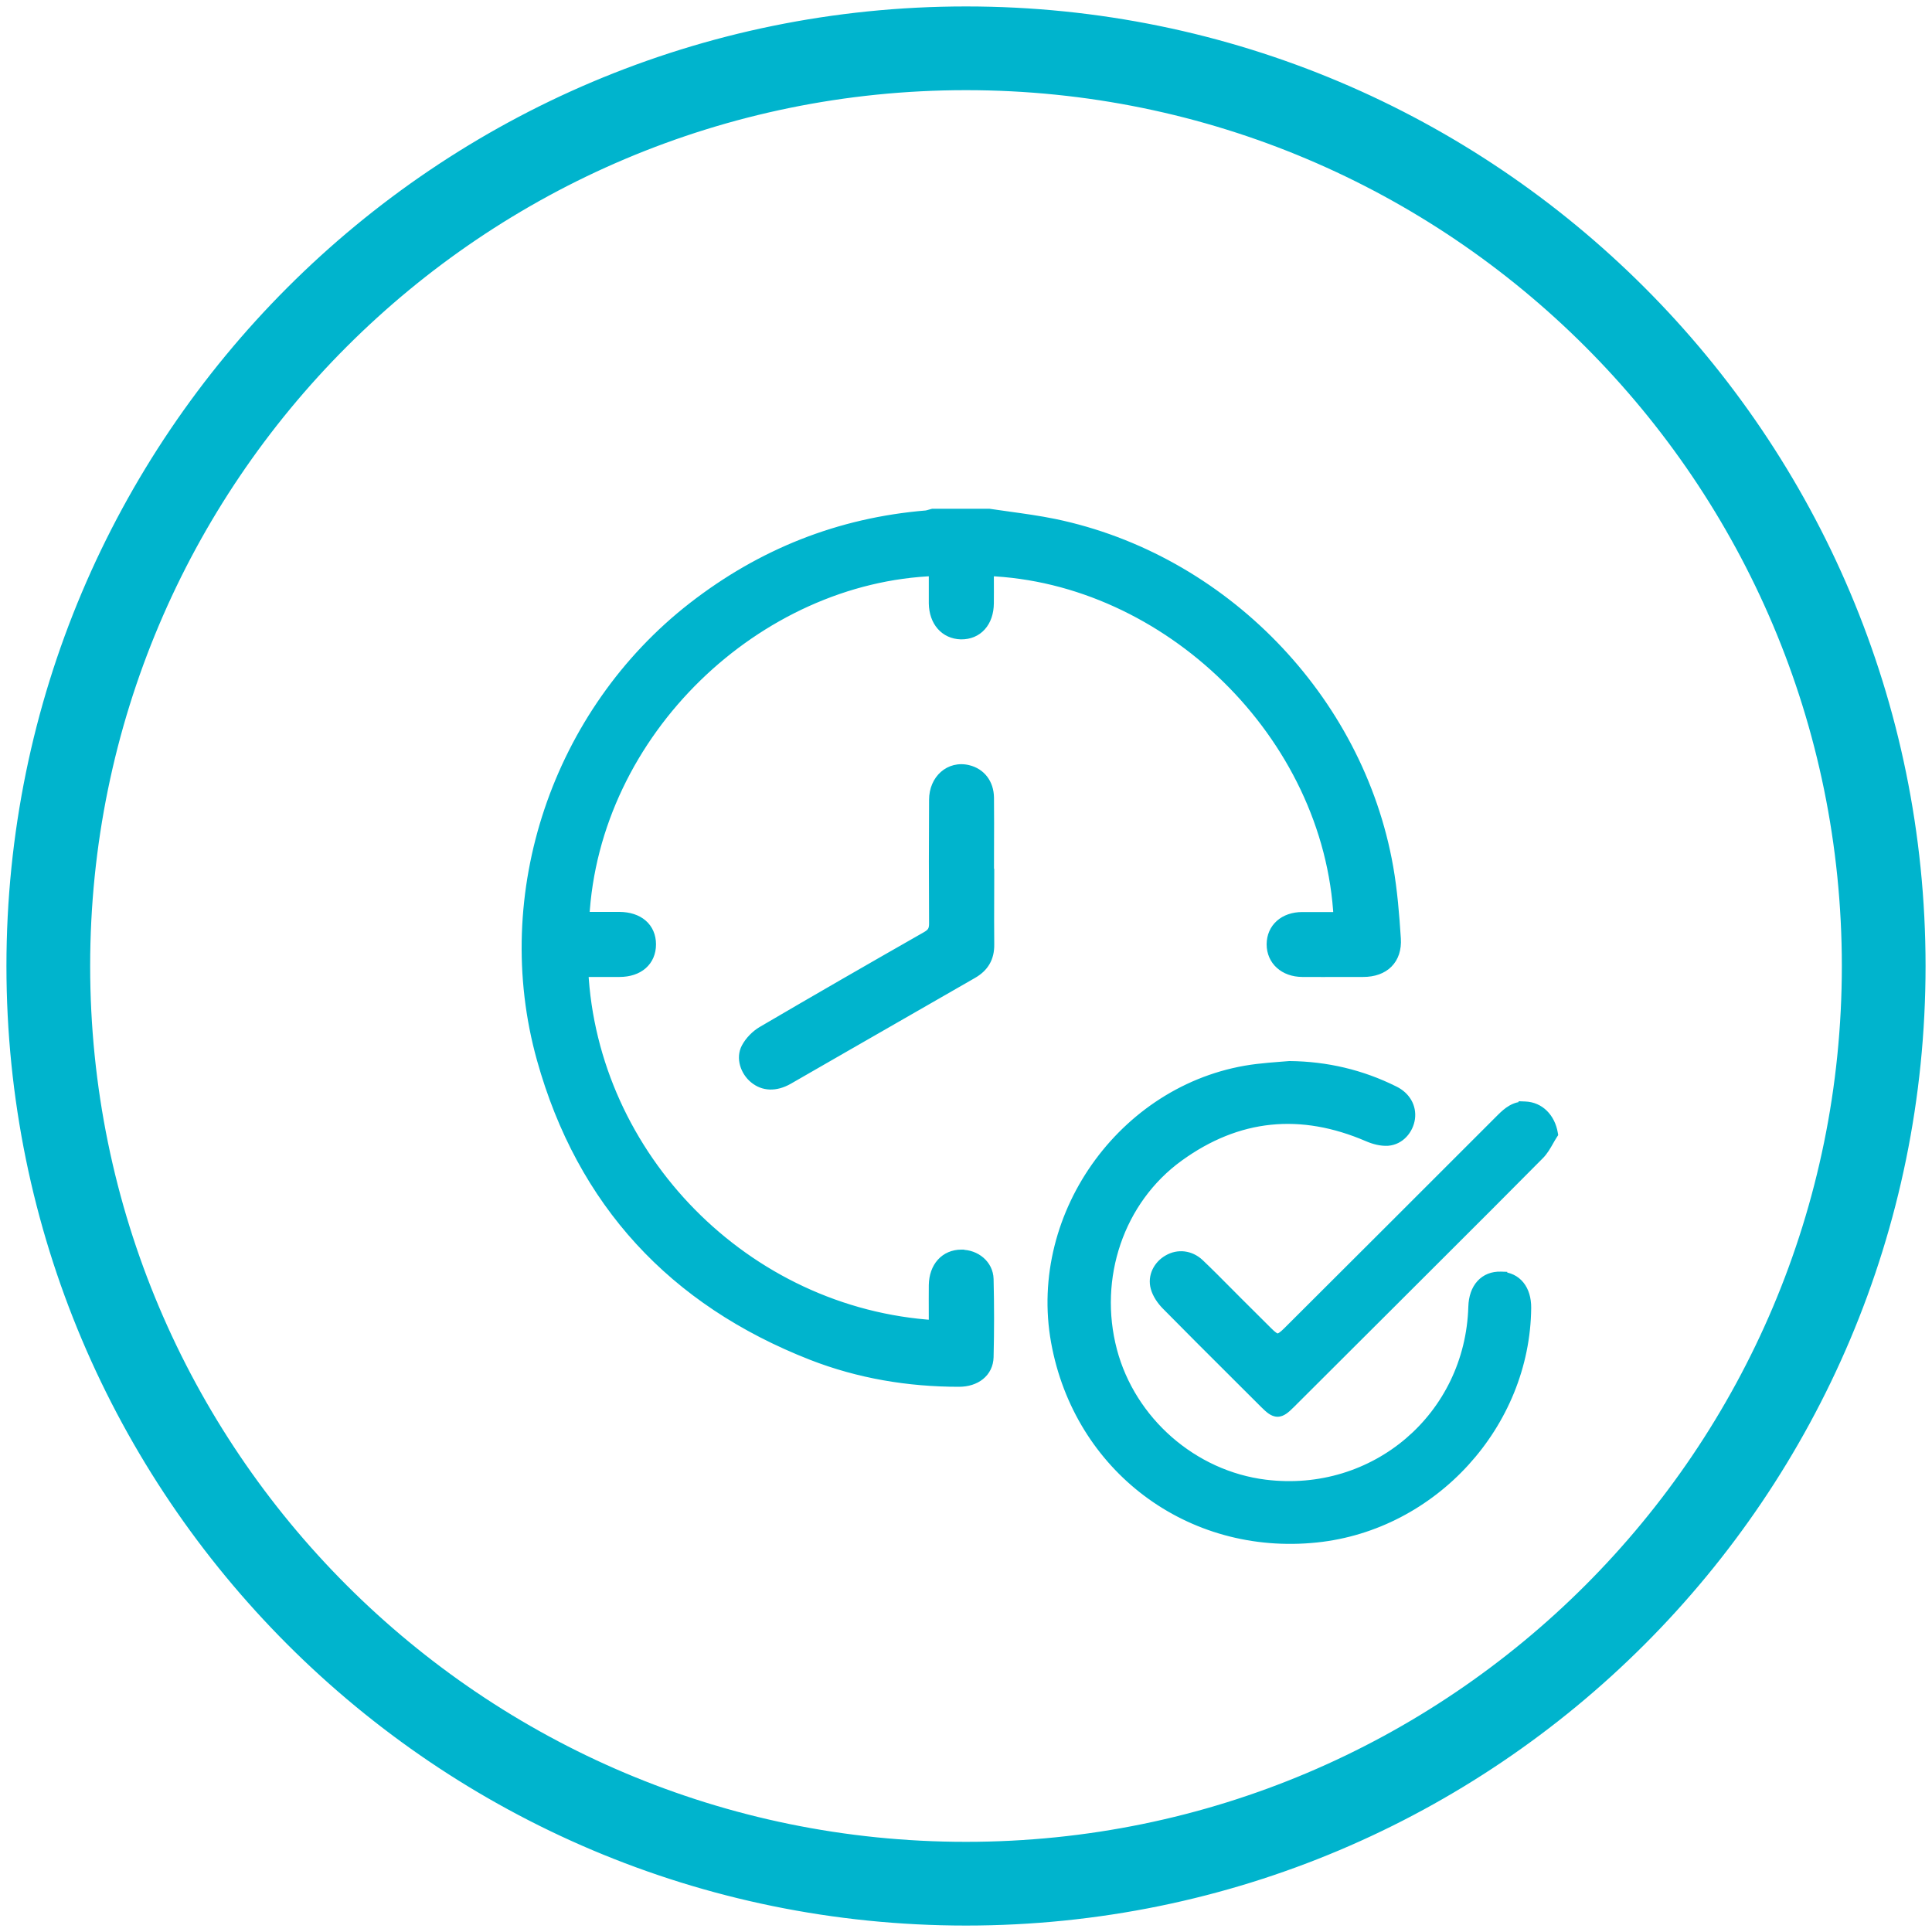
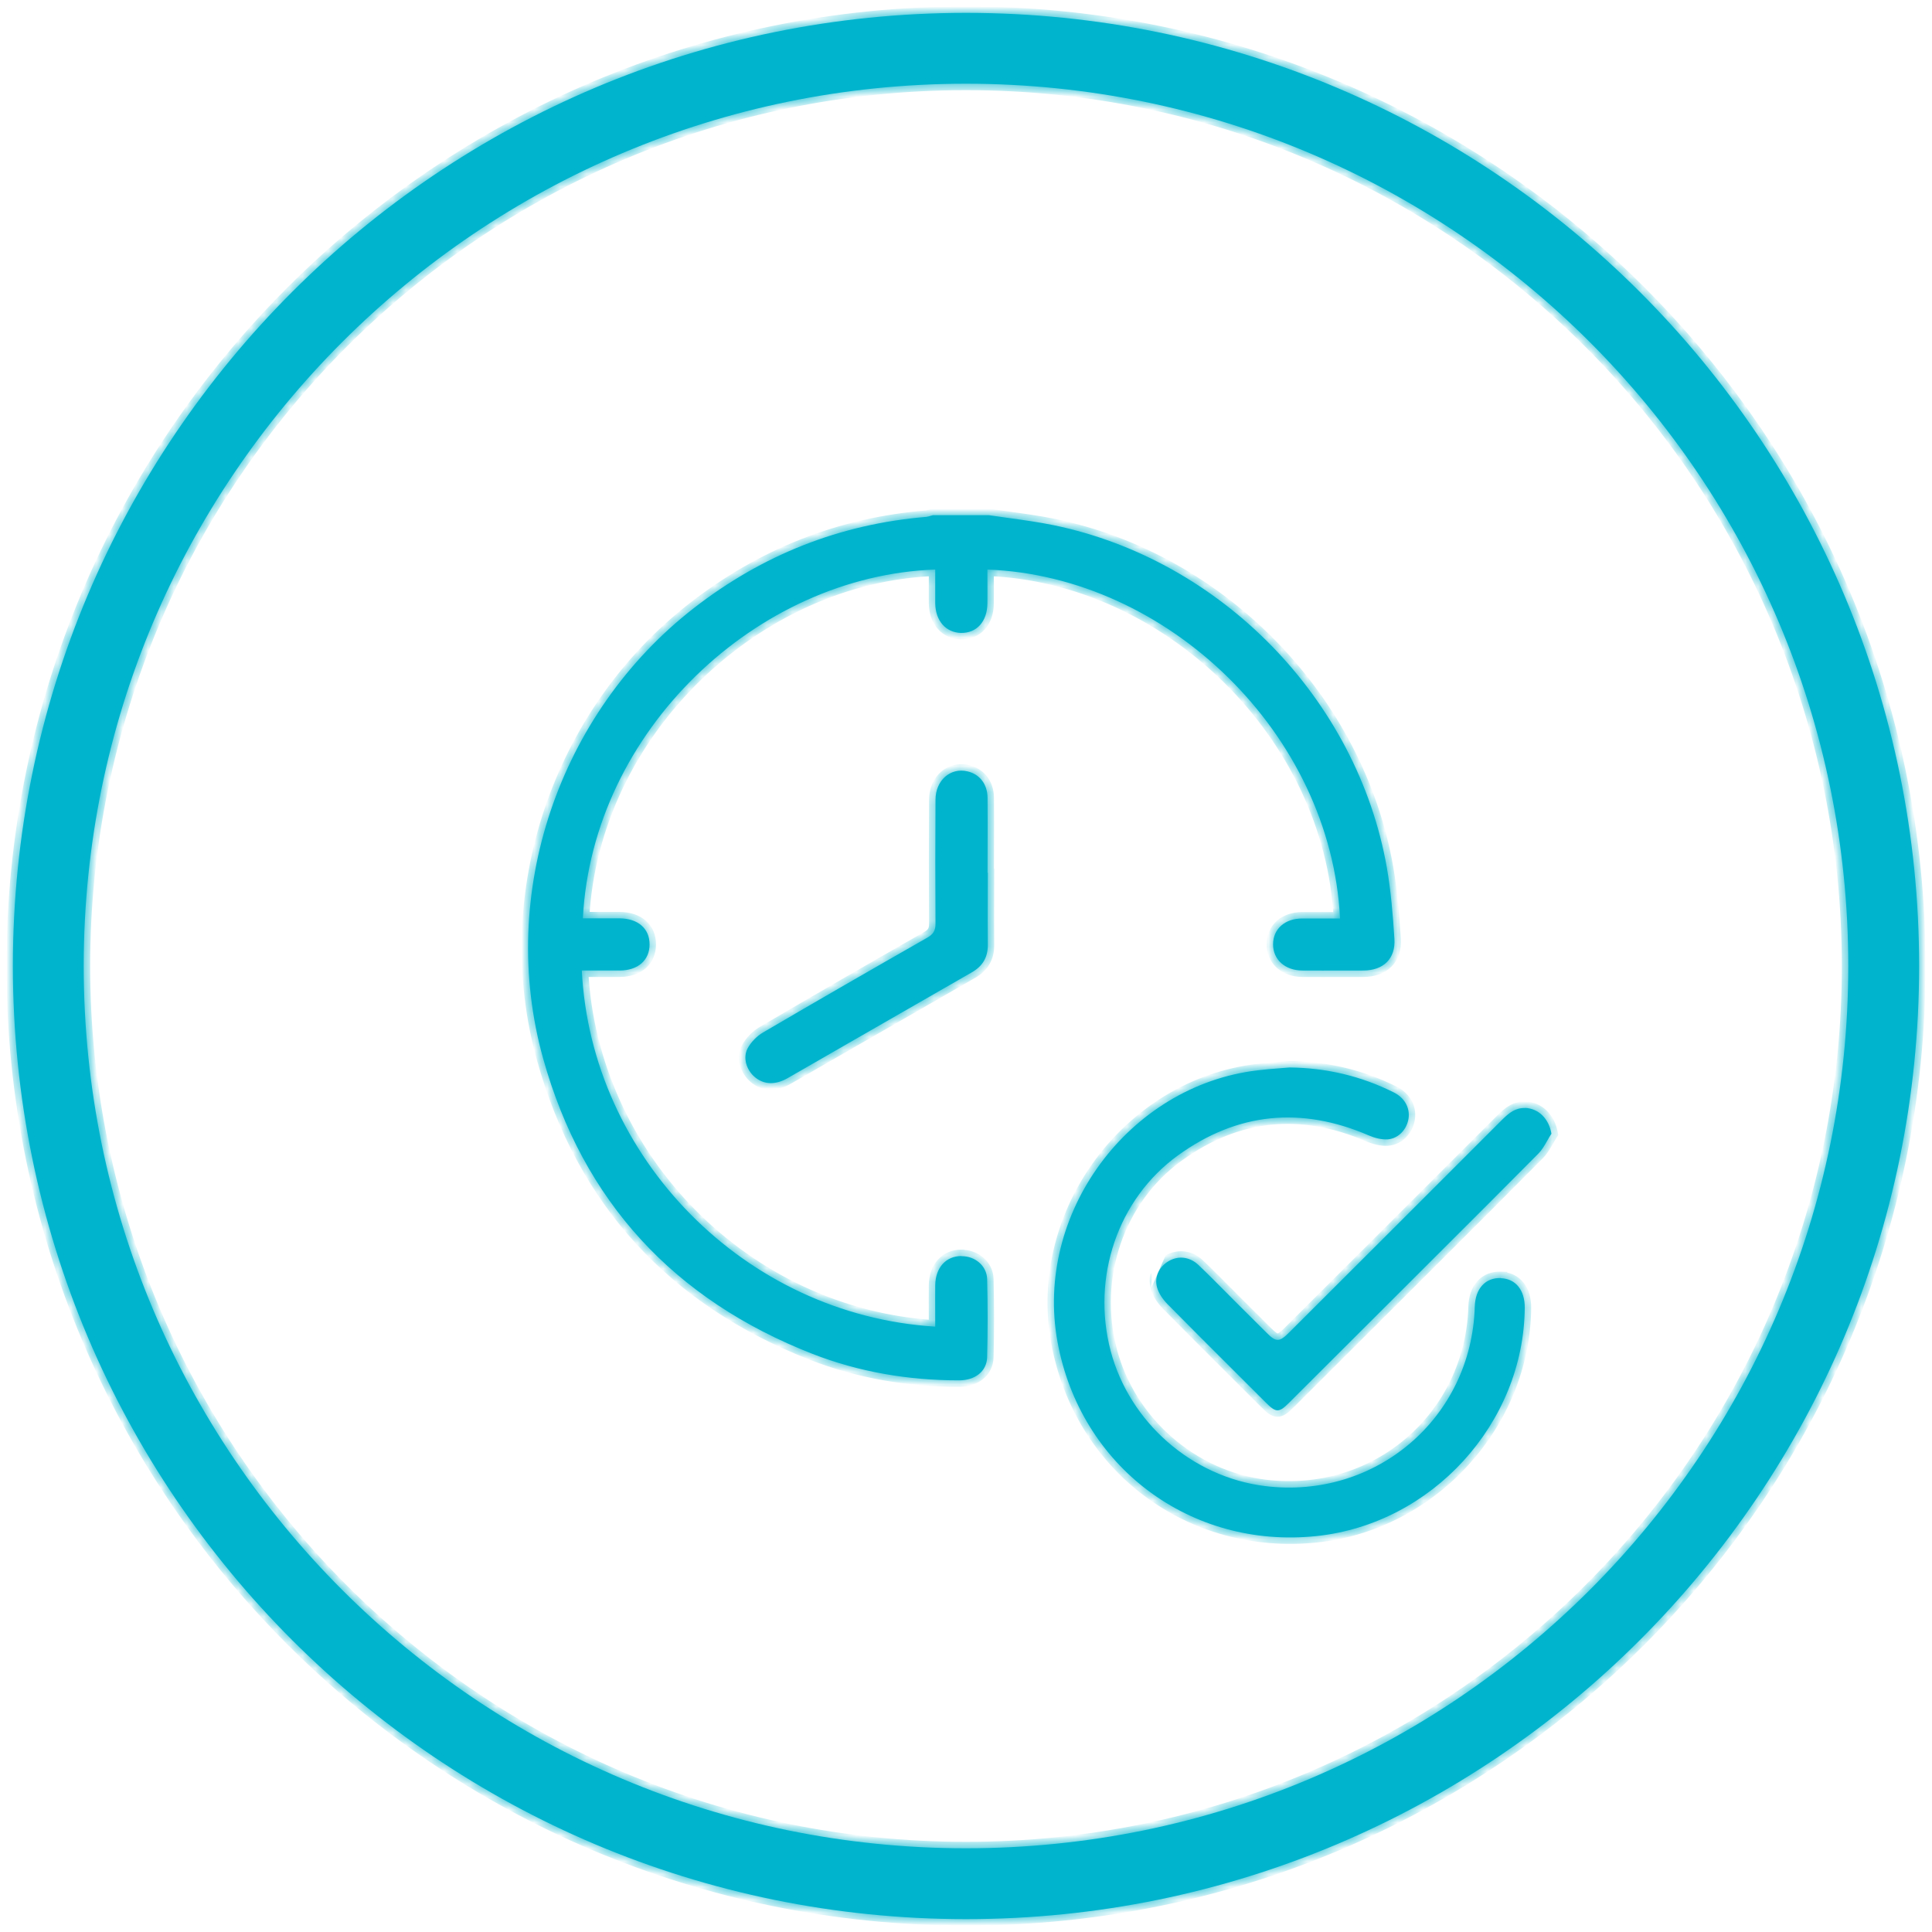
<svg xmlns="http://www.w3.org/2000/svg" width="150" height="150" viewBox="0 0 150 150" fill="none">
  <mask id="path-1-outside-1_1598_68" maskUnits="userSpaceOnUse" x="0" y="0" width="150" height="150" fill="black">
-     <rect fill="white" width="150" height="150" />
    <path fill-rule="evenodd" clip-rule="evenodd" d="M1 75C1 34.13 34.13 1 75 1C115.87 1 149 34.13 149 75C149 115.87 115.87 149 75 149C34.13 149 1 115.87 1 75ZM6.5 75C6.5 112.83 37.17 143.5 75 143.5C112.83 143.5 143.5 112.83 143.5 75C143.5 37.17 112.83 6.5 75 6.5C37.17 6.5 6.5 37.17 6.5 75ZM74.642 97.52C73.442 97.52 72.632 98.42 72.612 99.78C72.605 100.493 72.608 101.211 72.61 101.928V101.929C72.611 102.286 72.612 102.644 72.612 103C57.802 102.09 45.892 89.85 45.172 75.35H48.102C49.532 75.35 50.432 74.55 50.432 73.32C50.432 72.09 49.532 71.31 48.102 71.3H45.252C46.002 56.73 58.772 44.7 72.612 44.22V46.84C72.632 48.2 73.432 49.11 74.612 49.14C75.832 49.16 76.652 48.25 76.662 46.84C76.669 46.261 76.666 45.682 76.664 45.101V45.1V45.099V45.099V45.098C76.663 44.806 76.662 44.514 76.662 44.22C90.642 44.74 103.332 56.96 104.042 71.31H101.112C99.752 71.31 98.842 72.13 98.842 73.32C98.842 74.5 99.762 75.34 101.102 75.35C102.155 75.357 103.209 75.354 104.262 75.352C104.789 75.351 105.315 75.35 105.842 75.35C107.412 75.35 108.362 74.43 108.262 72.89C108.142 71.04 107.992 69.18 107.672 67.35C105.372 54.3 94.842 43.48 81.822 40.78C80.639 40.538 79.436 40.372 78.235 40.206L78.235 40.206C77.75 40.139 77.265 40.072 76.782 40H72.432C72.368 40.015 72.305 40.034 72.241 40.053C72.135 40.086 72.028 40.117 71.922 40.13C65.192 40.69 59.192 43.08 53.862 47.22C43.382 55.37 38.602 69.41 42.172 82.19C45.272 93.29 52.342 100.91 63.072 105.11C66.712 106.53 70.542 107.17 74.452 107.17C75.702 107.17 76.612 106.48 76.642 105.36C76.692 103.35 76.692 101.33 76.642 99.31C76.612 98.27 75.692 97.52 74.652 97.53L74.642 97.52ZM116.521 99.229C115.321 99.189 114.541 100.049 114.501 101.459C114.251 110.079 106.821 116.439 98.221 115.379C92.551 114.679 87.701 110.439 86.231 104.889C84.731 99.189 86.771 93.099 91.451 89.709C96.061 86.369 101.021 85.889 106.261 88.149C106.721 88.349 107.261 88.489 107.741 88.459C108.601 88.389 109.241 87.659 109.361 86.819C109.471 85.999 109.051 85.229 108.201 84.809C105.661 83.539 102.961 82.909 100.121 82.879C99.884 82.899 99.646 82.918 99.407 82.936L99.406 82.936L99.405 82.936L99.404 82.937C98.82 82.982 98.233 83.028 97.651 83.099C87.621 84.279 80.301 94.209 82.101 104.159C83.861 113.859 92.411 120.289 102.211 119.259C111.181 118.319 118.301 110.509 118.381 101.539C118.391 100.169 117.681 99.279 116.521 99.239V99.229ZM116.663 86.9C117.153 86.419 117.653 85.999 118.403 86.029V86.019C119.453 86.059 120.253 86.85 120.453 88.019C120.341 88.191 120.239 88.37 120.137 88.549C119.929 88.916 119.721 89.281 119.433 89.57C116.836 92.194 114.225 94.799 111.613 97.405L111.608 97.409C110.49 98.525 109.371 99.641 108.253 100.76C106.898 102.109 105.545 103.459 104.193 104.809L104.168 104.834L104.162 104.84L104.149 104.853C102.791 106.208 101.433 107.564 100.073 108.92C99.303 109.69 99.073 109.69 98.293 108.91C97.525 108.142 96.756 107.376 95.987 106.61L95.986 106.608L95.986 106.608C94.192 104.821 92.4 103.035 90.623 101.23C90.283 100.88 89.963 100.42 89.833 99.95C89.603 99.129 90.023 98.32 90.743 97.909C91.473 97.48 92.363 97.57 93.033 98.2C93.767 98.897 94.48 99.617 95.195 100.338L95.196 100.338C95.464 100.609 95.733 100.88 96.003 101.15C96.388 101.535 96.773 101.917 97.158 102.3C97.543 102.682 97.928 103.065 98.313 103.45C99.073 104.22 99.323 104.22 100.093 103.45C105.616 97.946 111.13 92.432 116.644 86.918L116.65 86.912L116.663 86.9ZM76.673 67.751C76.673 67.104 76.675 66.458 76.677 65.813C76.682 64.523 76.686 63.234 76.673 61.941C76.663 60.871 76.053 60.111 75.123 59.891C73.793 59.571 72.633 60.581 72.633 62.101C72.613 65.301 72.613 68.511 72.633 71.711C72.633 72.251 72.463 72.531 71.993 72.801C67.733 75.231 63.473 77.681 59.243 80.161C58.763 80.441 58.303 80.911 58.043 81.401C57.653 82.141 57.973 83.101 58.613 83.631C59.303 84.211 60.193 84.251 61.143 83.711C62.733 82.798 64.322 81.884 65.912 80.969L65.93 80.959C69.104 79.134 72.278 77.308 75.453 75.491C76.303 75.001 76.703 74.321 76.693 73.341C76.68 72.101 76.684 70.861 76.688 69.621C76.691 69.001 76.693 68.381 76.693 67.761L76.673 67.751Z" />
  </mask>
  <path fill-rule="evenodd" clip-rule="evenodd" d="M1 75C1 34.13 34.13 1 75 1C115.87 1 149 34.13 149 75C149 115.87 115.87 149 75 149C34.13 149 1 115.87 1 75ZM6.5 75C6.5 112.83 37.17 143.5 75 143.5C112.83 143.5 143.5 112.83 143.5 75C143.5 37.17 112.83 6.5 75 6.5C37.17 6.5 6.5 37.17 6.5 75ZM74.642 97.52C73.442 97.52 72.632 98.42 72.612 99.78C72.605 100.493 72.608 101.211 72.61 101.928V101.929C72.611 102.286 72.612 102.644 72.612 103C57.802 102.09 45.892 89.85 45.172 75.35H48.102C49.532 75.35 50.432 74.55 50.432 73.32C50.432 72.09 49.532 71.31 48.102 71.3H45.252C46.002 56.73 58.772 44.7 72.612 44.22V46.84C72.632 48.2 73.432 49.11 74.612 49.14C75.832 49.16 76.652 48.25 76.662 46.84C76.669 46.261 76.666 45.682 76.664 45.101V45.1V45.099V45.099V45.098C76.663 44.806 76.662 44.514 76.662 44.22C90.642 44.74 103.332 56.96 104.042 71.31H101.112C99.752 71.31 98.842 72.13 98.842 73.32C98.842 74.5 99.762 75.34 101.102 75.35C102.155 75.357 103.209 75.354 104.262 75.352C104.789 75.351 105.315 75.35 105.842 75.35C107.412 75.35 108.362 74.43 108.262 72.89C108.142 71.04 107.992 69.18 107.672 67.35C105.372 54.3 94.842 43.48 81.822 40.78C80.639 40.538 79.436 40.372 78.235 40.206L78.235 40.206C77.75 40.139 77.265 40.072 76.782 40H72.432C72.368 40.015 72.305 40.034 72.241 40.053C72.135 40.086 72.028 40.117 71.922 40.13C65.192 40.69 59.192 43.08 53.862 47.22C43.382 55.37 38.602 69.41 42.172 82.19C45.272 93.29 52.342 100.91 63.072 105.11C66.712 106.53 70.542 107.17 74.452 107.17C75.702 107.17 76.612 106.48 76.642 105.36C76.692 103.35 76.692 101.33 76.642 99.31C76.612 98.27 75.692 97.52 74.652 97.53L74.642 97.52ZM116.521 99.229C115.321 99.189 114.541 100.049 114.501 101.459C114.251 110.079 106.821 116.439 98.221 115.379C92.551 114.679 87.701 110.439 86.231 104.889C84.731 99.189 86.771 93.099 91.451 89.709C96.061 86.369 101.021 85.889 106.261 88.149C106.721 88.349 107.261 88.489 107.741 88.459C108.601 88.389 109.241 87.659 109.361 86.819C109.471 85.999 109.051 85.229 108.201 84.809C105.661 83.539 102.961 82.909 100.121 82.879C99.884 82.899 99.646 82.918 99.407 82.936L99.406 82.936L99.405 82.936L99.404 82.937C98.82 82.982 98.233 83.028 97.651 83.099C87.621 84.279 80.301 94.209 82.101 104.159C83.861 113.859 92.411 120.289 102.211 119.259C111.181 118.319 118.301 110.509 118.381 101.539C118.391 100.169 117.681 99.279 116.521 99.239V99.229ZM116.663 86.9C117.153 86.419 117.653 85.999 118.403 86.029V86.019C119.453 86.059 120.253 86.85 120.453 88.019C120.341 88.191 120.239 88.37 120.137 88.549C119.929 88.916 119.721 89.281 119.433 89.57C116.836 92.194 114.225 94.799 111.613 97.405L111.608 97.409C110.49 98.525 109.371 99.641 108.253 100.76C106.898 102.109 105.545 103.459 104.193 104.809L104.168 104.834L104.162 104.84L104.149 104.853C102.791 106.208 101.433 107.564 100.073 108.92C99.303 109.69 99.073 109.69 98.293 108.91C97.525 108.142 96.756 107.376 95.987 106.61L95.986 106.608L95.986 106.608C94.192 104.821 92.4 103.035 90.623 101.23C90.283 100.88 89.963 100.42 89.833 99.95C89.603 99.129 90.023 98.32 90.743 97.909C91.473 97.48 92.363 97.57 93.033 98.2C93.767 98.897 94.48 99.617 95.195 100.338L95.196 100.338C95.464 100.609 95.733 100.88 96.003 101.15C96.388 101.535 96.773 101.917 97.158 102.3C97.543 102.682 97.928 103.065 98.313 103.45C99.073 104.22 99.323 104.22 100.093 103.45C105.616 97.946 111.13 92.432 116.644 86.918L116.65 86.912L116.663 86.9ZM76.673 67.751C76.673 67.104 76.675 66.458 76.677 65.813C76.682 64.523 76.686 63.234 76.673 61.941C76.663 60.871 76.053 60.111 75.123 59.891C73.793 59.571 72.633 60.581 72.633 62.101C72.613 65.301 72.613 68.511 72.633 71.711C72.633 72.251 72.463 72.531 71.993 72.801C67.733 75.231 63.473 77.681 59.243 80.161C58.763 80.441 58.303 80.911 58.043 81.401C57.653 82.141 57.973 83.101 58.613 83.631C59.303 84.211 60.193 84.251 61.143 83.711C62.733 82.798 64.322 81.884 65.912 80.969L65.93 80.959C69.104 79.134 72.278 77.308 75.453 75.491C76.303 75.001 76.703 74.321 76.693 73.341C76.68 72.101 76.684 70.861 76.688 69.621C76.691 69.001 76.693 68.381 76.693 67.761L76.673 67.751Z" fill="#00B4CD" />
-   <path d="M72.612 99.78L72.112 99.773L72.112 99.775L72.612 99.78ZM74.642 97.52L74.995 97.166L74.849 97.02H74.642V97.52ZM72.61 101.928L73.11 101.928L73.11 101.926L72.61 101.928ZM72.61 101.929L72.11 101.929L72.11 101.93L72.61 101.929ZM72.612 103L72.581 103.499L73.112 103.532V103H72.612ZM45.172 75.35V74.85H44.647L44.673 75.375L45.172 75.35ZM48.102 71.3L48.105 70.8H48.102V71.3ZM45.252 71.3L44.753 71.274L44.726 71.8H45.252V71.3ZM72.612 44.22H73.112V43.702L72.595 43.72L72.612 44.22ZM72.612 46.84L72.112 46.84L72.112 46.847L72.612 46.84ZM74.612 49.14L74.599 49.64L74.604 49.64L74.612 49.14ZM76.662 46.84L76.162 46.834L76.162 46.837L76.662 46.84ZM76.664 45.101L76.164 45.101L76.164 45.103L76.664 45.101ZM76.664 45.098L77.164 45.098L77.164 45.096L76.664 45.098ZM76.662 44.22L76.681 43.72L76.162 43.701V44.22H76.662ZM104.042 71.31V71.81H104.567L104.541 71.285L104.042 71.31ZM101.102 75.35L101.098 75.85L101.099 75.85L101.102 75.35ZM104.262 75.352L104.261 74.852L104.261 74.852L104.262 75.352ZM108.262 72.89L107.763 72.922L107.763 72.922L108.262 72.89ZM107.672 67.35L108.165 67.264L108.164 67.263L107.672 67.35ZM81.822 40.78L81.924 40.29L81.922 40.29L81.822 40.78ZM78.235 40.206L78.303 39.71L78.297 39.71L78.235 40.206ZM78.235 40.206L78.166 40.701L78.173 40.702L78.235 40.206ZM76.782 40L76.856 39.505L76.819 39.5H76.782V40ZM72.432 40V39.5H72.374L72.317 39.513L72.432 40ZM72.241 40.053L72.097 39.575L72.097 39.575L72.241 40.053ZM71.922 40.13L71.963 40.628L71.972 40.628L71.981 40.627L71.922 40.13ZM53.862 47.22L53.555 46.825L53.555 46.825L53.862 47.22ZM42.172 82.19L42.654 82.055L42.654 82.055L42.172 82.19ZM63.072 105.11L62.89 105.576L62.89 105.576L63.072 105.11ZM76.642 105.36L77.142 105.373L77.142 105.372L76.642 105.36ZM76.642 99.31L77.142 99.298L77.142 99.296L76.642 99.31ZM74.652 97.53L74.299 97.884L74.447 98.032L74.657 98.03L74.652 97.53ZM114.501 101.459L115.001 101.473L115.001 101.473L114.501 101.459ZM116.521 99.229H117.021V98.745L116.538 98.729L116.521 99.229ZM98.221 115.379L98.16 115.875L98.16 115.875L98.221 115.379ZM86.231 104.889L85.748 105.016L85.748 105.017L86.231 104.889ZM91.451 89.709L91.744 90.114L91.744 90.114L91.451 89.709ZM106.261 88.149L106.46 87.69L106.459 87.69L106.261 88.149ZM107.741 88.459L107.772 88.958L107.782 88.957L107.741 88.459ZM109.361 86.819L109.856 86.89L109.857 86.885L109.361 86.819ZM108.201 84.809L107.977 85.256L107.98 85.257L108.201 84.809ZM100.121 82.879L100.126 82.379L100.102 82.379L100.079 82.381L100.121 82.879ZM99.407 82.936L99.443 83.435L99.446 83.435L99.407 82.936ZM99.406 82.936L99.37 82.438L99.367 82.438L99.406 82.936ZM99.405 82.936L99.44 83.435L99.444 83.435L99.405 82.936ZM99.404 82.937L99.369 82.438L99.365 82.438L99.404 82.937ZM97.651 83.099L97.71 83.596L97.712 83.595L97.651 83.099ZM82.101 104.159L81.609 104.248L81.609 104.248L82.101 104.159ZM102.211 119.259L102.159 118.762L102.159 118.762L102.211 119.259ZM118.381 101.539L118.881 101.543L118.881 101.543L118.381 101.539ZM116.521 99.239H116.021V99.722L116.504 99.739L116.521 99.239ZM118.403 86.029L118.383 86.529L118.903 86.55V86.029H118.403ZM116.663 86.9L116.313 86.542L116.309 86.546L116.663 86.9ZM118.403 86.019L118.422 85.52L117.903 85.5V86.019H118.403ZM120.453 88.019L120.871 88.293L120.979 88.129L120.946 87.935L120.453 88.019ZM120.137 88.549L120.572 88.796L120.572 88.796L120.137 88.549ZM119.433 89.57L119.079 89.216L119.077 89.218L119.433 89.57ZM111.613 97.405L111.259 97.051L111.259 97.051L111.613 97.405ZM111.608 97.409L111.962 97.763L111.962 97.763L111.608 97.409ZM108.253 100.76L108.606 101.114L108.606 101.113L108.253 100.76ZM104.193 104.809L104.546 105.163L104.546 105.163L104.193 104.809ZM104.168 104.834L103.815 104.48L103.814 104.481L104.168 104.834ZM104.162 104.84L104.515 105.194L104.516 105.194L104.162 104.84ZM104.149 104.853L103.796 104.499L103.796 104.499L104.149 104.853ZM100.073 108.92L99.72 108.565L99.719 108.566L100.073 108.92ZM95.987 106.61L95.634 106.963L95.634 106.964L95.987 106.61ZM95.986 106.608L96.339 106.254L96.339 106.254L95.986 106.608ZM90.623 101.23L90.264 101.578L90.266 101.58L90.623 101.23ZM89.833 99.95L90.315 99.816L90.314 99.814L89.833 99.95ZM90.743 97.909L90.99 98.344L90.996 98.34L90.743 97.909ZM93.033 98.2L93.377 97.837L93.375 97.835L93.033 98.2ZM95.195 100.338L94.84 100.69L94.844 100.694L95.195 100.338ZM95.196 100.338L95.551 99.986L95.547 99.982L95.196 100.338ZM98.313 103.45L98.668 103.098L98.666 103.096L98.313 103.45ZM100.093 103.45L99.74 103.095L99.739 103.096L100.093 103.45ZM76.677 65.813L76.177 65.811L76.177 65.811L76.677 65.813ZM76.673 67.751H76.173V68.06L76.449 68.198L76.673 67.751ZM76.673 61.941L76.173 61.946L76.173 61.946L76.673 61.941ZM75.123 59.891L75.006 60.377L75.008 60.378L75.123 59.891ZM72.633 62.101L73.133 62.104V62.101H72.633ZM72.633 71.711H73.133L73.133 71.708L72.633 71.711ZM71.993 72.801L72.241 73.236L72.242 73.235L71.993 72.801ZM59.243 80.161L59.495 80.593L59.496 80.593L59.243 80.161ZM58.043 81.401L57.601 81.167L57.6 81.168L58.043 81.401ZM58.613 83.631L58.935 83.249L58.932 83.246L58.613 83.631ZM61.143 83.711L61.39 84.146L61.392 84.145L61.143 83.711ZM65.912 80.969L65.663 80.536L65.663 80.536L65.912 80.969ZM65.93 80.959L66.179 81.393L66.179 81.393L65.93 80.959ZM75.453 75.491L75.701 75.925L75.703 75.924L75.453 75.491ZM76.693 73.341L77.193 73.336L77.193 73.336L76.693 73.341ZM76.688 69.621L77.188 69.623L77.188 69.623L76.688 69.621ZM76.693 67.761H77.193V67.452L76.916 67.314L76.693 67.761ZM75 0.5C33.854 0.5 0.5 33.854 0.5 75H1.5C1.5 34.406 34.406 1.5 75 1.5V0.5ZM149.5 75C149.5 33.854 116.146 0.5 75 0.5V1.5C115.594 1.5 148.5 34.406 148.5 75H149.5ZM75 149.5C116.146 149.5 149.5 116.146 149.5 75H148.5C148.5 115.594 115.594 148.5 75 148.5V149.5ZM0.5 75C0.5 116.146 33.854 149.5 75 149.5V148.5C34.406 148.5 1.5 115.594 1.5 75H0.5ZM75 143C37.446 143 7 112.554 7 75H6C6 113.106 36.894 144 75 144V143ZM143 75C143 112.554 112.554 143 75 143V144C113.106 144 144 113.106 144 75H143ZM75 7C112.554 7 143 37.446 143 75H144C144 36.894 113.106 6 75 6V7ZM7 75C7 37.446 37.446 7 75 7V6C36.894 6 6 36.894 6 75H7ZM73.112 99.787C73.121 99.203 73.297 98.762 73.556 98.474C73.811 98.191 74.175 98.02 74.642 98.02V97.02C73.909 97.02 73.268 97.299 72.813 97.806C72.362 98.308 72.124 98.997 72.112 99.773L73.112 99.787ZM73.11 101.926C73.108 101.209 73.105 100.494 73.112 99.785L72.112 99.775C72.105 100.492 72.108 101.213 72.11 101.929L73.11 101.926ZM73.11 101.929V101.928H72.11V101.929H73.11ZM73.112 103C73.112 102.643 73.111 102.285 73.11 101.927L72.11 101.93C72.111 102.288 72.112 102.645 72.112 103H73.112ZM44.673 75.375C45.405 90.128 57.516 102.573 72.581 103.499L72.643 102.501C58.088 101.607 46.379 89.572 45.671 75.325L44.673 75.375ZM48.102 74.85H45.172V75.85H48.102V74.85ZM49.932 73.32C49.932 73.805 49.759 74.171 49.474 74.42C49.182 74.676 48.727 74.85 48.102 74.85V75.85C48.907 75.85 49.617 75.624 50.133 75.172C50.655 74.715 50.932 74.065 50.932 73.32H49.932ZM48.099 71.8C48.727 71.804 49.184 71.977 49.476 72.23C49.76 72.476 49.932 72.835 49.932 73.32H50.932C50.932 72.575 50.655 71.929 50.131 71.475C49.615 71.028 48.907 70.806 48.105 70.8L48.099 71.8ZM45.252 71.8H48.102V70.8H45.252V71.8ZM72.595 43.72C58.499 44.209 45.516 56.441 44.753 71.274L45.751 71.326C46.488 57.019 59.045 45.191 72.629 44.72L72.595 43.72ZM73.112 46.84V44.22H72.112V46.84H73.112ZM74.625 48.64C74.168 48.629 73.808 48.451 73.554 48.16C73.296 47.864 73.121 47.418 73.112 46.833L72.112 46.847C72.124 47.622 72.358 48.311 72.8 48.817C73.247 49.329 73.876 49.621 74.599 49.64L74.625 48.64ZM76.162 46.837C76.158 47.448 75.979 47.901 75.718 48.193C75.463 48.478 75.096 48.648 74.62 48.64L74.604 49.64C75.348 49.652 76.001 49.377 76.463 48.859C76.92 48.349 77.156 47.642 77.162 46.843L76.162 46.837ZM76.164 45.103C76.166 45.685 76.169 46.26 76.162 46.834L77.162 46.846C77.169 46.263 77.166 45.68 77.164 45.099L76.164 45.103ZM76.164 45.1V45.101H77.164V45.1H76.164ZM76.164 45.099V45.1H77.164V45.099H76.164ZM76.164 45.099V45.099H77.164V45.099H76.164ZM76.164 45.098V45.099H77.164V45.098H76.164ZM76.162 44.22C76.162 44.515 76.163 44.808 76.164 45.1L77.164 45.096C77.163 44.804 77.162 44.512 77.162 44.22H76.162ZM104.541 71.285C103.818 56.673 90.917 44.25 76.681 43.72L76.644 44.72C90.367 45.23 102.846 57.247 103.543 71.335L104.541 71.285ZM101.112 71.81H104.042V70.81H101.112V71.81ZM99.342 73.32C99.342 72.86 99.514 72.496 99.799 72.242C100.089 71.984 100.531 71.81 101.112 71.81V70.81C100.333 70.81 99.64 71.046 99.135 71.495C98.625 71.949 98.342 72.59 98.342 73.32H99.342ZM101.106 74.85C100.539 74.846 100.098 74.667 99.805 74.403C99.515 74.141 99.342 73.773 99.342 73.32H98.342C98.342 74.047 98.629 74.689 99.135 75.145C99.636 75.598 100.325 75.844 101.098 75.85L101.106 74.85ZM104.261 74.852C103.207 74.854 102.156 74.857 101.105 74.85L101.099 75.85C102.155 75.857 103.21 75.854 104.263 75.852L104.261 74.852ZM105.842 74.85C105.315 74.85 104.788 74.851 104.261 74.852L104.263 75.852C104.79 75.851 105.316 75.85 105.842 75.85V74.85ZM107.763 72.922C107.806 73.581 107.623 74.044 107.324 74.344C107.021 74.649 106.532 74.85 105.842 74.85V75.85C106.722 75.85 107.493 75.591 108.032 75.05C108.576 74.506 108.818 73.739 108.761 72.858L107.763 72.922ZM107.18 67.436C107.495 69.238 107.643 71.075 107.763 72.922L108.761 72.858C108.641 71.005 108.49 69.122 108.165 67.264L107.18 67.436ZM81.721 41.27C94.541 43.928 104.915 54.59 107.18 67.437L108.164 67.263C105.829 54.011 95.143 43.032 81.924 40.29L81.721 41.27ZM78.166 40.701C79.371 40.867 80.558 41.031 81.722 41.27L81.922 40.29C80.721 40.044 79.502 39.876 78.303 39.711L78.166 40.701ZM78.173 40.702L78.173 40.702L78.297 39.71L78.297 39.71L78.173 40.702ZM76.708 40.495C77.195 40.567 77.682 40.634 78.166 40.701L78.303 39.71C77.818 39.643 77.336 39.577 76.856 39.505L76.708 40.495ZM72.432 40.5H76.782V39.5H72.432V40.5ZM72.385 40.532C72.451 40.512 72.5 40.498 72.547 40.487L72.317 39.513C72.236 39.532 72.158 39.556 72.097 39.575L72.385 40.532ZM71.981 40.627C72.138 40.608 72.287 40.562 72.385 40.532L72.097 39.575C71.982 39.609 71.918 39.627 71.864 39.633L71.981 40.627ZM54.169 47.615C59.424 43.533 65.333 41.18 71.963 40.628L71.881 39.632C65.052 40.2 58.96 42.627 53.555 46.825L54.169 47.615ZM42.654 82.055C39.139 69.475 43.846 55.643 54.169 47.615L53.555 46.825C42.918 55.097 38.065 69.345 41.691 82.325L42.654 82.055ZM63.254 104.644C52.666 100.5 45.71 93 42.654 82.055L41.691 82.325C44.834 93.58 52.018 101.32 62.89 105.576L63.254 104.644ZM74.452 106.67C70.597 106.67 66.829 106.039 63.254 104.644L62.89 105.576C66.595 107.021 70.487 107.67 74.452 107.67V106.67ZM76.142 105.347C76.131 105.762 75.962 106.077 75.691 106.296C75.41 106.522 74.989 106.67 74.452 106.67V107.67C75.165 107.67 75.824 107.473 76.318 107.074C76.822 106.668 77.123 106.078 77.142 105.373L76.142 105.347ZM76.142 99.322C76.192 101.334 76.192 103.346 76.142 105.348L77.142 105.372C77.192 103.354 77.192 101.326 77.142 99.298L76.142 99.322ZM74.657 98.03C75.473 98.022 76.121 98.603 76.142 99.324L77.142 99.296C77.103 97.937 75.911 97.018 74.647 97.03L74.657 98.03ZM74.289 97.874L74.299 97.884L75.005 97.176L74.995 97.166L74.289 97.874ZM115.001 101.473C115.018 100.853 115.197 100.411 115.447 100.136C115.688 99.869 116.036 99.713 116.504 99.729L116.538 98.729C115.806 98.705 115.164 98.959 114.706 99.464C114.255 99.961 114.024 100.655 114.001 101.445L115.001 101.473ZM98.16 115.875C107.05 116.971 114.742 110.39 115.001 101.473L114.001 101.444C113.76 109.768 106.592 115.907 98.282 114.883L98.16 115.875ZM85.748 105.017C87.27 110.763 92.286 115.15 98.16 115.875L98.282 114.883C92.816 114.208 88.132 110.114 86.714 104.761L85.748 105.017ZM91.158 89.304C86.301 92.822 84.198 99.128 85.748 105.016L86.715 104.762C85.264 99.25 87.241 93.376 91.744 90.114L91.158 89.304ZM106.459 87.69C101.062 85.362 95.915 85.857 91.158 89.304L91.744 90.114C96.207 86.88 100.98 86.416 106.063 88.608L106.459 87.69ZM107.71 87.96C107.337 87.983 106.879 87.872 106.46 87.69L106.062 88.607C106.563 88.825 107.185 88.995 107.772 88.958L107.71 87.96ZM108.866 86.748C108.772 87.404 108.283 87.913 107.701 87.961L107.782 88.957C108.919 88.865 109.71 87.914 109.856 86.89L108.866 86.748ZM107.98 85.257C108.658 85.592 108.944 86.167 108.866 86.752L109.857 86.885C109.998 85.831 109.444 84.865 108.423 84.361L107.98 85.257ZM100.116 83.379C102.883 83.408 105.508 84.021 107.977 85.256L108.425 84.362C105.814 83.057 103.039 82.41 100.126 82.379L100.116 83.379ZM99.446 83.435C99.684 83.416 99.924 83.397 100.164 83.377L100.079 82.381C99.843 82.401 99.607 82.419 99.368 82.438L99.446 83.435ZM99.442 83.435L99.443 83.435L99.372 82.438L99.37 82.438L99.442 83.435ZM99.444 83.435L99.445 83.435L99.367 82.438L99.366 82.438L99.444 83.435ZM99.44 83.435L99.44 83.435L99.369 82.438L99.369 82.438L99.44 83.435ZM97.712 83.595C98.281 83.526 98.857 83.481 99.443 83.435L99.365 82.438C98.783 82.484 98.185 82.53 97.591 82.603L97.712 83.595ZM82.593 104.07C80.844 94.402 87.967 84.742 97.71 83.596L97.593 82.602C87.275 83.816 79.758 94.016 81.609 104.248L82.593 104.07ZM102.159 118.762C92.62 119.764 84.306 113.513 82.593 104.07L81.609 104.248C83.416 114.205 92.202 120.814 102.263 119.756L102.159 118.762ZM117.881 101.534C117.803 110.248 110.878 117.848 102.159 118.762L102.263 119.756C111.484 118.79 118.799 110.769 118.881 101.543L117.881 101.534ZM116.504 99.739C116.95 99.754 117.277 99.927 117.5 100.204C117.731 100.49 117.885 100.933 117.881 101.535L118.881 101.543C118.887 100.775 118.691 100.087 118.279 99.576C117.86 99.056 117.252 98.764 116.538 98.739L116.504 99.739ZM116.021 99.229V99.239H117.021V99.229H116.021ZM118.423 85.53C117.443 85.491 116.807 86.058 116.313 86.542L117.013 87.257C117.499 86.781 117.862 86.508 118.383 86.529L118.423 85.53ZM117.903 86.019V86.029H118.903V86.019H117.903ZM120.946 87.935C120.714 86.58 119.754 85.571 118.422 85.52L118.384 86.519C119.152 86.548 119.791 87.119 119.96 88.104L120.946 87.935ZM120.572 88.796C120.675 88.615 120.769 88.449 120.871 88.293L120.034 87.746C119.912 87.932 119.803 88.125 119.702 88.302L120.572 88.796ZM119.786 89.923C120.131 89.578 120.37 89.151 120.572 88.796L119.702 88.302C119.488 88.68 119.312 88.984 119.079 89.216L119.786 89.923ZM111.966 97.759C114.578 95.153 117.19 92.547 119.788 89.921L119.077 89.218C116.482 91.841 113.872 94.445 111.259 97.051L111.966 97.759ZM111.962 97.763L111.966 97.758L111.259 97.051L111.255 97.056L111.962 97.763ZM108.606 101.113C109.724 99.995 110.843 98.879 111.962 97.763L111.255 97.055C110.137 98.171 109.017 99.288 107.899 100.406L108.606 101.113ZM104.546 105.163C105.899 103.813 107.251 102.463 108.606 101.114L107.9 100.405C106.545 101.755 105.192 103.106 103.84 104.455L104.546 105.163ZM104.521 105.188L104.546 105.163L103.84 104.455L103.815 104.48L104.521 105.188ZM104.516 105.194L104.522 105.187L103.814 104.481L103.808 104.487L104.516 105.194ZM104.503 105.207L104.515 105.194L103.809 104.486L103.796 104.499L104.503 105.207ZM100.426 109.274C101.786 107.918 103.145 106.562 104.503 105.207L103.796 104.499C102.438 105.854 101.08 107.21 99.72 108.565L100.426 109.274ZM97.939 109.263C98.137 109.461 98.326 109.636 98.51 109.762C98.698 109.89 98.921 109.994 99.184 109.996C99.447 109.997 99.671 109.894 99.859 109.767C100.044 109.642 100.231 109.469 100.426 109.273L99.719 108.566C99.53 108.755 99.399 108.871 99.299 108.938C99.204 109.003 99.177 108.996 99.189 108.996C99.2 108.996 99.171 109.002 99.073 108.935C98.971 108.866 98.838 108.748 98.646 108.556L97.939 109.263ZM95.634 106.964C96.403 107.73 97.172 108.496 97.939 109.263L98.646 108.556C97.878 107.788 97.109 107.021 96.34 106.255L95.634 106.964ZM95.633 106.962L95.634 106.963L96.341 106.256L96.34 106.255L95.633 106.962ZM95.632 106.961L95.633 106.962L96.34 106.255L96.339 106.254L95.632 106.961ZM90.266 101.58C92.046 103.388 93.84 105.175 95.633 106.962L96.339 106.254C94.545 104.467 92.755 102.682 90.979 100.879L90.266 101.58ZM89.351 100.083C89.511 100.662 89.89 101.193 90.264 101.578L90.981 100.881C90.675 100.566 90.414 100.177 90.315 99.816L89.351 100.083ZM90.495 97.475C89.611 97.978 89.049 99.007 89.351 100.085L90.314 99.814C90.156 99.252 90.434 98.661 90.99 98.344L90.495 97.475ZM93.375 97.835C92.548 97.058 91.416 96.933 90.489 97.479L90.996 98.34C91.529 98.026 92.177 98.082 92.69 98.564L93.375 97.835ZM95.55 99.986C94.836 99.265 94.118 98.541 93.377 97.837L92.688 98.562C93.416 99.254 94.124 99.968 94.84 100.69L95.55 99.986ZM95.547 99.982L95.546 99.982L94.844 100.694L94.845 100.694L95.547 99.982ZM96.356 100.796C96.087 100.527 95.819 100.257 95.551 99.986L94.841 100.69C95.109 100.961 95.378 101.232 95.649 101.503L96.356 100.796ZM97.51 101.945C97.125 101.562 96.74 101.18 96.356 100.796L95.649 101.503C96.035 101.889 96.42 102.272 96.805 102.654L97.51 101.945ZM98.666 103.096C98.281 102.71 97.895 102.327 97.51 101.945L96.805 102.654C97.19 103.037 97.575 103.419 97.959 103.803L98.666 103.096ZM99.739 103.096C99.551 103.284 99.419 103.4 99.318 103.467C99.27 103.5 99.238 103.515 99.219 103.522C99.21 103.525 99.205 103.526 99.202 103.527C99.201 103.527 99.2 103.527 99.2 103.527C99.199 103.527 99.199 103.527 99.199 103.527C99.199 103.527 99.199 103.527 99.198 103.527C99.198 103.527 99.197 103.527 99.196 103.527C99.194 103.526 99.188 103.525 99.18 103.522C99.162 103.515 99.13 103.5 99.083 103.468C98.984 103.401 98.854 103.287 98.668 103.098L97.957 103.801C98.151 103.998 98.338 104.172 98.523 104.297C98.713 104.425 98.937 104.527 99.199 104.527C99.46 104.527 99.685 104.426 99.875 104.298C100.061 104.173 100.25 104 100.446 103.803L99.739 103.096ZM116.29 86.565C110.776 92.079 105.263 97.592 99.74 103.095L100.446 103.804C105.97 98.3 111.484 92.786 116.997 87.272L116.29 86.565ZM116.296 86.559L116.29 86.565L116.997 87.272L117.004 87.266L116.296 86.559ZM116.309 86.546L116.296 86.559L117.004 87.266L117.016 87.253L116.309 86.546ZM76.177 65.811C76.175 66.457 76.173 67.103 76.173 67.751H77.173C77.173 67.105 77.175 66.46 77.177 65.814L76.177 65.811ZM76.173 61.946C76.186 63.235 76.182 64.52 76.177 65.811L77.177 65.814C77.182 64.525 77.186 63.233 77.173 61.936L76.173 61.946ZM75.008 60.378C75.699 60.541 76.165 61.09 76.173 61.946L77.173 61.937C77.161 60.653 76.407 59.681 75.238 59.405L75.008 60.378ZM73.133 62.101C73.133 61.469 73.372 60.979 73.71 60.681C74.044 60.387 74.499 60.255 75.006 60.377L75.24 59.405C74.416 59.207 73.627 59.421 73.048 59.931C72.474 60.438 72.133 61.213 72.133 62.101H73.133ZM73.133 71.708C73.113 68.51 73.113 65.302 73.133 62.104L72.133 62.098C72.113 65.3 72.113 68.512 72.133 71.714L73.133 71.708ZM72.242 73.235C72.516 73.077 72.757 72.886 72.919 72.612C73.083 72.336 73.133 72.032 73.133 71.711H72.133C72.133 71.931 72.098 72.037 72.059 72.103C72.019 72.171 71.94 72.255 71.744 72.368L72.242 73.235ZM59.496 80.593C63.723 78.114 67.982 75.665 72.241 73.236L71.745 72.367C67.484 74.797 63.222 77.249 58.99 79.73L59.496 80.593ZM58.484 81.636C58.699 81.231 59.092 80.828 59.495 80.593L58.991 79.729C58.434 80.054 57.907 80.591 57.601 81.167L58.484 81.636ZM58.932 83.246C58.422 82.824 58.234 82.111 58.485 81.634L57.6 81.168C57.072 82.172 57.524 83.378 58.294 84.016L58.932 83.246ZM60.896 83.277C60.087 83.737 59.431 83.666 58.935 83.249L58.291 84.014C59.175 84.757 60.299 84.766 61.39 84.146L60.896 83.277ZM65.663 80.536C64.073 81.45 62.483 82.365 60.894 83.278L61.392 84.145C62.982 83.232 64.572 82.317 66.161 81.403L65.663 80.536ZM65.68 80.526L65.663 80.536L66.161 81.403L66.179 81.393L65.68 80.526ZM75.204 75.057C72.03 76.874 68.855 78.7 65.68 80.526L66.179 81.393C69.353 79.567 72.527 77.742 75.701 75.925L75.204 75.057ZM76.193 73.346C76.197 73.765 76.114 74.088 75.963 74.349C75.811 74.611 75.57 74.847 75.203 75.058L75.703 75.924C76.186 75.646 76.57 75.296 76.828 74.851C77.087 74.405 77.199 73.897 77.193 73.336L76.193 73.346ZM76.188 69.62C76.184 70.859 76.18 72.103 76.193 73.347L77.193 73.336C77.18 72.1 77.184 70.864 77.188 69.623L76.188 69.62ZM76.193 67.761C76.193 68.38 76.191 68.999 76.188 69.62L77.188 69.623C77.191 69.003 77.193 68.382 77.193 67.761H76.193ZM76.449 68.198L76.469 68.209L76.916 67.314L76.897 67.304L76.449 68.198Z" fill="#00B4CD" mask="url(#path-1-outside-1_1598_68)" />
+   <path d="M72.612 99.78L72.112 99.773L72.112 99.775L72.612 99.78ZM74.642 97.52L74.995 97.166L74.849 97.02H74.642V97.52ZM72.61 101.928L73.11 101.928L73.11 101.926L72.61 101.928ZM72.61 101.929L72.11 101.929L72.11 101.93L72.61 101.929ZM72.612 103L72.581 103.499L73.112 103.532V103H72.612ZM45.172 75.35V74.85H44.647L44.673 75.375L45.172 75.35ZM48.102 71.3L48.105 70.8H48.102V71.3ZM45.252 71.3L44.753 71.274L44.726 71.8H45.252V71.3ZM72.612 44.22H73.112V43.702L72.595 43.72L72.612 44.22ZM72.612 46.84L72.112 46.84L72.112 46.847L72.612 46.84ZM74.612 49.14L74.599 49.64L74.604 49.64L74.612 49.14ZM76.662 46.84L76.162 46.834L76.162 46.837L76.662 46.84ZM76.664 45.101L76.164 45.101L76.164 45.103L76.664 45.101ZM76.664 45.098L77.164 45.098L77.164 45.096L76.664 45.098ZM76.662 44.22L76.681 43.72L76.162 43.701V44.22H76.662ZM104.042 71.31V71.81H104.567L104.541 71.285L104.042 71.31ZM101.102 75.35L101.098 75.85L101.099 75.85L101.102 75.35ZM104.262 75.352L104.261 74.852L104.261 74.852L104.262 75.352ZM108.262 72.89L107.763 72.922L107.763 72.922L108.262 72.89ZM107.672 67.35L108.165 67.264L108.164 67.263L107.672 67.35ZM81.822 40.78L81.924 40.29L81.922 40.29L81.822 40.78ZM78.235 40.206L78.303 39.71L78.297 39.71L78.235 40.206ZM78.235 40.206L78.166 40.701L78.173 40.702L78.235 40.206ZM76.782 40L76.856 39.505L76.819 39.5H76.782V40ZM72.432 40V39.5H72.374L72.317 39.513L72.432 40ZM72.241 40.053L72.097 39.575L72.097 39.575L72.241 40.053ZM71.922 40.13L71.963 40.628L71.972 40.628L71.981 40.627L71.922 40.13ZM53.862 47.22L53.555 46.825L53.555 46.825L53.862 47.22ZM42.172 82.19L42.654 82.055L42.654 82.055L42.172 82.19ZM63.072 105.11L62.89 105.576L62.89 105.576L63.072 105.11ZM76.642 105.36L77.142 105.373L77.142 105.372L76.642 105.36ZM76.642 99.31L77.142 99.298L77.142 99.296L76.642 99.31ZM74.652 97.53L74.299 97.884L74.447 98.032L74.657 98.03L74.652 97.53ZM114.501 101.459L115.001 101.473L115.001 101.473L114.501 101.459ZM116.521 99.229H117.021V98.745L116.538 98.729L116.521 99.229ZM98.221 115.379L98.16 115.875L98.16 115.875L98.221 115.379ZM86.231 104.889L85.748 105.016L85.748 105.017L86.231 104.889ZM91.451 89.709L91.744 90.114L91.744 90.114L91.451 89.709ZM106.261 88.149L106.46 87.69L106.459 87.69L106.261 88.149ZM107.741 88.459L107.772 88.958L107.782 88.957L107.741 88.459ZM109.361 86.819L109.856 86.89L109.857 86.885L109.361 86.819ZM108.201 84.809L107.977 85.256L107.98 85.257L108.201 84.809ZM100.121 82.879L100.126 82.379L100.102 82.379L100.079 82.381L100.121 82.879ZM99.407 82.936L99.443 83.435L99.446 83.435L99.407 82.936ZM99.406 82.936L99.37 82.438L99.367 82.438L99.406 82.936ZM99.405 82.936L99.44 83.435L99.444 83.435L99.405 82.936ZM99.404 82.937L99.369 82.438L99.365 82.438L99.404 82.937ZM97.651 83.099L97.71 83.596L97.712 83.595L97.651 83.099ZM82.101 104.159L81.609 104.248L81.609 104.248L82.101 104.159ZM102.211 119.259L102.159 118.762L102.159 118.762L102.211 119.259ZM118.381 101.539L118.881 101.543L118.881 101.543L118.381 101.539ZM116.521 99.239H116.021V99.722L116.504 99.739L116.521 99.239ZM118.403 86.029L118.383 86.529L118.903 86.55V86.029H118.403ZM116.663 86.9L116.313 86.542L116.309 86.546L116.663 86.9ZM118.403 86.019L118.422 85.52L117.903 85.5V86.019H118.403ZM120.453 88.019L120.871 88.293L120.979 88.129L120.946 87.935L120.453 88.019ZM120.137 88.549L120.572 88.796L120.572 88.796L120.137 88.549ZM119.433 89.57L119.079 89.216L119.077 89.218L119.433 89.57ZM111.613 97.405L111.259 97.051L111.259 97.051L111.613 97.405ZM111.608 97.409L111.962 97.763L111.962 97.763L111.608 97.409ZM108.253 100.76L108.606 101.114L108.606 101.113L108.253 100.76ZM104.193 104.809L104.546 105.163L104.546 105.163L104.193 104.809ZM104.168 104.834L103.815 104.48L103.814 104.481L104.168 104.834ZM104.162 104.84L104.515 105.194L104.516 105.194L104.162 104.84ZM104.149 104.853L103.796 104.499L103.796 104.499L104.149 104.853ZM100.073 108.92L99.72 108.565L99.719 108.566L100.073 108.92ZM95.987 106.61L95.634 106.963L95.634 106.964L95.987 106.61ZM95.986 106.608L96.339 106.254L96.339 106.254L95.986 106.608ZM90.623 101.23L90.264 101.578L90.266 101.58L90.623 101.23ZM89.833 99.95L90.315 99.816L90.314 99.814L89.833 99.95ZM90.743 97.909L90.99 98.344L90.996 98.34L90.743 97.909ZM93.033 98.2L93.377 97.837L93.375 97.835L93.033 98.2ZM95.195 100.338L94.84 100.69L94.844 100.694L95.195 100.338ZM95.196 100.338L95.551 99.986L95.547 99.982L95.196 100.338ZM98.313 103.45L98.668 103.098L98.666 103.096L98.313 103.45ZM100.093 103.45L99.74 103.095L99.739 103.096L100.093 103.45ZM76.677 65.813L76.177 65.811L76.177 65.811L76.677 65.813ZM76.673 67.751H76.173V68.06L76.449 68.198L76.673 67.751ZM76.673 61.941L76.173 61.946L76.173 61.946L76.673 61.941ZM75.123 59.891L75.006 60.377L75.008 60.378L75.123 59.891ZM72.633 62.101L73.133 62.104V62.101H72.633ZM72.633 71.711H73.133L73.133 71.708L72.633 71.711ZM71.993 72.801L72.241 73.236L72.242 73.235L71.993 72.801ZM59.243 80.161L59.495 80.593L59.496 80.593L59.243 80.161ZM58.043 81.401L57.601 81.167L57.6 81.168L58.043 81.401ZM58.613 83.631L58.935 83.249L58.932 83.246L58.613 83.631ZM61.143 83.711L61.39 84.146L61.392 84.145L61.143 83.711ZM65.912 80.969L65.663 80.536L65.663 80.536L65.912 80.969ZM65.93 80.959L66.179 81.393L66.179 81.393L65.93 80.959ZM75.453 75.491L75.701 75.925L75.703 75.924L75.453 75.491ZM76.693 73.341L77.193 73.336L77.193 73.336L76.693 73.341ZM76.688 69.621L77.188 69.623L77.188 69.623L76.688 69.621ZM76.693 67.761H77.193V67.452L76.916 67.314L76.693 67.761ZM75 0.5C33.854 0.5 0.5 33.854 0.5 75H1.5C1.5 34.406 34.406 1.5 75 1.5V0.5ZM149.5 75C149.5 33.854 116.146 0.5 75 0.5V1.5C115.594 1.5 148.5 34.406 148.5 75H149.5ZM75 149.5C116.146 149.5 149.5 116.146 149.5 75H148.5C148.5 115.594 115.594 148.5 75 148.5V149.5ZM0.5 75C0.5 116.146 33.854 149.5 75 149.5V148.5C34.406 148.5 1.5 115.594 1.5 75H0.5ZM75 143C37.446 143 7 112.554 7 75H6C6 113.106 36.894 144 75 144V143ZM143 75C143 112.554 112.554 143 75 143V144C113.106 144 144 113.106 144 75H143ZM75 7C112.554 7 143 37.446 143 75H144C144 36.894 113.106 6 75 6V7ZM7 75C7 37.446 37.446 7 75 7V6C36.894 6 6 36.894 6 75H7ZM73.112 99.787C73.121 99.203 73.297 98.762 73.556 98.474C73.811 98.191 74.175 98.02 74.642 98.02V97.02C73.909 97.02 73.268 97.299 72.813 97.806C72.362 98.308 72.124 98.997 72.112 99.773L73.112 99.787ZM73.11 101.926C73.108 101.209 73.105 100.494 73.112 99.785L72.112 99.775C72.105 100.492 72.108 101.213 72.11 101.929L73.11 101.926ZM73.11 101.929V101.928H72.11V101.929H73.11ZM73.112 103C73.112 102.643 73.111 102.285 73.11 101.927L72.11 101.93C72.111 102.288 72.112 102.645 72.112 103H73.112ZM44.673 75.375C45.405 90.128 57.516 102.573 72.581 103.499L72.643 102.501C58.088 101.607 46.379 89.572 45.671 75.325L44.673 75.375ZM48.102 74.85H45.172V75.85H48.102V74.85ZM49.932 73.32C49.932 73.805 49.759 74.171 49.474 74.42C49.182 74.676 48.727 74.85 48.102 74.85V75.85C48.907 75.85 49.617 75.624 50.133 75.172C50.655 74.715 50.932 74.065 50.932 73.32H49.932ZM48.099 71.8C48.727 71.804 49.184 71.977 49.476 72.23C49.76 72.476 49.932 72.835 49.932 73.32H50.932C50.932 72.575 50.655 71.929 50.131 71.475C49.615 71.028 48.907 70.806 48.105 70.8L48.099 71.8ZM45.252 71.8H48.102V70.8H45.252V71.8ZM72.595 43.72C58.499 44.209 45.516 56.441 44.753 71.274L45.751 71.326C46.488 57.019 59.045 45.191 72.629 44.72L72.595 43.72ZM73.112 46.84V44.22H72.112V46.84H73.112ZM74.625 48.64C74.168 48.629 73.808 48.451 73.554 48.16C73.296 47.864 73.121 47.418 73.112 46.833L72.112 46.847C72.124 47.622 72.358 48.311 72.8 48.817C73.247 49.329 73.876 49.621 74.599 49.64L74.625 48.64ZM76.162 46.837C76.158 47.448 75.979 47.901 75.718 48.193C75.463 48.478 75.096 48.648 74.62 48.64L74.604 49.64C75.348 49.652 76.001 49.377 76.463 48.859C76.92 48.349 77.156 47.642 77.162 46.843L76.162 46.837ZM76.164 45.103C76.166 45.685 76.169 46.26 76.162 46.834L77.162 46.846C77.169 46.263 77.166 45.68 77.164 45.099L76.164 45.103ZM76.164 45.1V45.101H77.164V45.1H76.164ZM76.164 45.099V45.1H77.164V45.099H76.164ZM76.164 45.099V45.099H77.164V45.099H76.164ZM76.164 45.098V45.099H77.164V45.098H76.164ZM76.162 44.22C76.162 44.515 76.163 44.808 76.164 45.1L77.164 45.096C77.163 44.804 77.162 44.512 77.162 44.22H76.162ZM104.541 71.285C103.818 56.673 90.917 44.25 76.681 43.72L76.644 44.72C90.367 45.23 102.846 57.247 103.543 71.335L104.541 71.285ZM101.112 71.81H104.042V70.81H101.112V71.81ZM99.342 73.32C99.342 72.86 99.514 72.496 99.799 72.242C100.089 71.984 100.531 71.81 101.112 71.81V70.81C100.333 70.81 99.64 71.046 99.135 71.495C98.625 71.949 98.342 72.59 98.342 73.32H99.342ZM101.106 74.85C100.539 74.846 100.098 74.667 99.805 74.403C99.515 74.141 99.342 73.773 99.342 73.32H98.342C98.342 74.047 98.629 74.689 99.135 75.145C99.636 75.598 100.325 75.844 101.098 75.85L101.106 74.85ZM104.261 74.852C103.207 74.854 102.156 74.857 101.105 74.85L101.099 75.85C102.155 75.857 103.21 75.854 104.263 75.852L104.261 74.852ZM105.842 74.85C105.315 74.85 104.788 74.851 104.261 74.852L104.263 75.852C104.79 75.851 105.316 75.85 105.842 75.85V74.85ZM107.763 72.922C107.806 73.581 107.623 74.044 107.324 74.344C107.021 74.649 106.532 74.85 105.842 74.85V75.85C106.722 75.85 107.493 75.591 108.032 75.05C108.576 74.506 108.818 73.739 108.761 72.858L107.763 72.922ZM107.18 67.436C107.495 69.238 107.643 71.075 107.763 72.922L108.761 72.858C108.641 71.005 108.49 69.122 108.165 67.264L107.18 67.436ZM81.721 41.27C94.541 43.928 104.915 54.59 107.18 67.437L108.164 67.263C105.829 54.011 95.143 43.032 81.924 40.29L81.721 41.27ZM78.166 40.701C79.371 40.867 80.558 41.031 81.722 41.27L81.922 40.29C80.721 40.044 79.502 39.876 78.303 39.711L78.166 40.701ZM78.173 40.702L78.173 40.702L78.297 39.71L78.297 39.71L78.173 40.702ZM76.708 40.495C77.195 40.567 77.682 40.634 78.166 40.701L78.303 39.71C77.818 39.643 77.336 39.577 76.856 39.505L76.708 40.495ZM72.432 40.5H76.782V39.5H72.432V40.5ZM72.385 40.532C72.451 40.512 72.5 40.498 72.547 40.487L72.317 39.513C72.236 39.532 72.158 39.556 72.097 39.575L72.385 40.532ZM71.981 40.627C72.138 40.608 72.287 40.562 72.385 40.532L72.097 39.575C71.982 39.609 71.918 39.627 71.864 39.633L71.981 40.627ZM54.169 47.615C59.424 43.533 65.333 41.18 71.963 40.628L71.881 39.632C65.052 40.2 58.96 42.627 53.555 46.825L54.169 47.615ZM42.654 82.055C39.139 69.475 43.846 55.643 54.169 47.615L53.555 46.825C42.918 55.097 38.065 69.345 41.691 82.325L42.654 82.055ZM63.254 104.644C52.666 100.5 45.71 93 42.654 82.055L41.691 82.325C44.834 93.58 52.018 101.32 62.89 105.576L63.254 104.644ZM74.452 106.67C70.597 106.67 66.829 106.039 63.254 104.644L62.89 105.576C66.595 107.021 70.487 107.67 74.452 107.67V106.67ZM76.142 105.347C76.131 105.762 75.962 106.077 75.691 106.296C75.41 106.522 74.989 106.67 74.452 106.67V107.67C75.165 107.67 75.824 107.473 76.318 107.074C76.822 106.668 77.123 106.078 77.142 105.373L76.142 105.347ZM76.142 99.322C76.192 101.334 76.192 103.346 76.142 105.348L77.142 105.372C77.192 103.354 77.192 101.326 77.142 99.298L76.142 99.322ZM74.657 98.03C75.473 98.022 76.121 98.603 76.142 99.324L77.142 99.296C77.103 97.937 75.911 97.018 74.647 97.03L74.657 98.03ZM74.289 97.874L74.299 97.884L75.005 97.176L74.995 97.166L74.289 97.874ZM115.001 101.473C115.018 100.853 115.197 100.411 115.447 100.136C115.688 99.869 116.036 99.713 116.504 99.729L116.538 98.729C115.806 98.705 115.164 98.959 114.706 99.464C114.255 99.961 114.024 100.655 114.001 101.445L115.001 101.473ZM98.16 115.875C107.05 116.971 114.742 110.39 115.001 101.473L114.001 101.444C113.76 109.768 106.592 115.907 98.282 114.883L98.16 115.875ZM85.748 105.017C87.27 110.763 92.286 115.15 98.16 115.875L98.282 114.883C92.816 114.208 88.132 110.114 86.714 104.761L85.748 105.017ZM91.158 89.304C86.301 92.822 84.198 99.128 85.748 105.016L86.715 104.762C85.264 99.25 87.241 93.376 91.744 90.114L91.158 89.304ZM106.459 87.69C101.062 85.362 95.915 85.857 91.158 89.304L91.744 90.114C96.207 86.88 100.98 86.416 106.063 88.608L106.459 87.69ZM107.71 87.96C107.337 87.983 106.879 87.872 106.46 87.69L106.062 88.607C106.563 88.825 107.185 88.995 107.772 88.958L107.71 87.96ZM108.866 86.748C108.772 87.404 108.283 87.913 107.701 87.961L107.782 88.957C108.919 88.865 109.71 87.914 109.856 86.89L108.866 86.748ZM107.98 85.257C108.658 85.592 108.944 86.167 108.866 86.752L109.857 86.885C109.998 85.831 109.444 84.865 108.423 84.361L107.98 85.257ZM100.116 83.379C102.883 83.408 105.508 84.021 107.977 85.256L108.425 84.362C105.814 83.057 103.039 82.41 100.126 82.379L100.116 83.379ZM99.446 83.435C99.684 83.416 99.924 83.397 100.164 83.377L100.079 82.381C99.843 82.401 99.607 82.419 99.368 82.438L99.446 83.435ZM99.442 83.435L99.443 83.435L99.372 82.438L99.37 82.438L99.442 83.435ZM99.444 83.435L99.445 83.435L99.367 82.438L99.366 82.438L99.444 83.435ZM99.44 83.435L99.44 83.435L99.369 82.438L99.369 82.438L99.44 83.435ZM97.712 83.595C98.281 83.526 98.857 83.481 99.443 83.435L99.365 82.438C98.783 82.484 98.185 82.53 97.591 82.603L97.712 83.595ZM82.593 104.07C80.844 94.402 87.967 84.742 97.71 83.596L97.593 82.602C87.275 83.816 79.758 94.016 81.609 104.248L82.593 104.07ZM102.159 118.762C92.62 119.764 84.306 113.513 82.593 104.07L81.609 104.248C83.416 114.205 92.202 120.814 102.263 119.756L102.159 118.762ZM117.881 101.534C117.803 110.248 110.878 117.848 102.159 118.762L102.263 119.756C111.484 118.79 118.799 110.769 118.881 101.543L117.881 101.534ZM116.504 99.739C116.95 99.754 117.277 99.927 117.5 100.204C117.731 100.49 117.885 100.933 117.881 101.535L118.881 101.543C118.887 100.775 118.691 100.087 118.279 99.576C117.86 99.056 117.252 98.764 116.538 98.739L116.504 99.739ZM116.021 99.229V99.239H117.021V99.229H116.021ZM118.423 85.53C117.443 85.491 116.807 86.058 116.313 86.542L117.013 87.257C117.499 86.781 117.862 86.508 118.383 86.529L118.423 85.53ZM117.903 86.019V86.029H118.903V86.019H117.903ZM120.946 87.935C120.714 86.58 119.754 85.571 118.422 85.52L118.384 86.519C119.152 86.548 119.791 87.119 119.96 88.104L120.946 87.935ZM120.572 88.796C120.675 88.615 120.769 88.449 120.871 88.293L120.034 87.746C119.912 87.932 119.803 88.125 119.702 88.302L120.572 88.796ZM119.786 89.923C120.131 89.578 120.37 89.151 120.572 88.796L119.702 88.302C119.488 88.68 119.312 88.984 119.079 89.216L119.786 89.923ZM111.966 97.759C114.578 95.153 117.19 92.547 119.788 89.921L119.077 89.218C116.482 91.841 113.872 94.445 111.259 97.051L111.966 97.759ZM111.962 97.763L111.966 97.758L111.259 97.051L111.255 97.056L111.962 97.763ZM108.606 101.113C109.724 99.995 110.843 98.879 111.962 97.763L111.255 97.055C110.137 98.171 109.017 99.288 107.899 100.406L108.606 101.113ZM104.546 105.163C105.899 103.813 107.251 102.463 108.606 101.114L107.9 100.405C106.545 101.755 105.192 103.106 103.84 104.455L104.546 105.163ZM104.521 105.188L104.546 105.163L103.84 104.455L103.815 104.48L104.521 105.188ZM104.516 105.194L104.522 105.187L103.814 104.481L103.808 104.487L104.516 105.194ZM104.503 105.207L104.515 105.194L103.809 104.486L103.796 104.499L104.503 105.207ZM100.426 109.274C101.786 107.918 103.145 106.562 104.503 105.207L103.796 104.499C102.438 105.854 101.08 107.21 99.72 108.565L100.426 109.274ZM97.939 109.263C98.137 109.461 98.326 109.636 98.51 109.762C98.698 109.89 98.921 109.994 99.184 109.996C99.447 109.997 99.671 109.894 99.859 109.767C100.044 109.642 100.231 109.469 100.426 109.273L99.719 108.566C99.53 108.755 99.399 108.871 99.299 108.938C99.204 109.003 99.177 108.996 99.189 108.996C99.2 108.996 99.171 109.002 99.073 108.935C98.971 108.866 98.838 108.748 98.646 108.556L97.939 109.263ZM95.634 106.964C96.403 107.73 97.172 108.496 97.939 109.263L98.646 108.556C97.878 107.788 97.109 107.021 96.34 106.255L95.634 106.964ZM95.633 106.962L95.634 106.963L96.341 106.256L96.34 106.255L95.633 106.962ZM95.632 106.961L95.633 106.962L96.34 106.255L96.339 106.254L95.632 106.961ZM90.266 101.58C92.046 103.388 93.84 105.175 95.633 106.962L96.339 106.254C94.545 104.467 92.755 102.682 90.979 100.879L90.266 101.58ZM89.351 100.083C89.511 100.662 89.89 101.193 90.264 101.578L90.981 100.881C90.675 100.566 90.414 100.177 90.315 99.816L89.351 100.083ZC89.611 97.978 89.049 99.007 89.351 100.085L90.314 99.814C90.156 99.252 90.434 98.661 90.99 98.344L90.495 97.475ZM93.375 97.835C92.548 97.058 91.416 96.933 90.489 97.479L90.996 98.34C91.529 98.026 92.177 98.082 92.69 98.564L93.375 97.835ZM95.55 99.986C94.836 99.265 94.118 98.541 93.377 97.837L92.688 98.562C93.416 99.254 94.124 99.968 94.84 100.69L95.55 99.986ZM95.547 99.982L95.546 99.982L94.844 100.694L94.845 100.694L95.547 99.982ZM96.356 100.796C96.087 100.527 95.819 100.257 95.551 99.986L94.841 100.69C95.109 100.961 95.378 101.232 95.649 101.503L96.356 100.796ZM97.51 101.945C97.125 101.562 96.74 101.18 96.356 100.796L95.649 101.503C96.035 101.889 96.42 102.272 96.805 102.654L97.51 101.945ZM98.666 103.096C98.281 102.71 97.895 102.327 97.51 101.945L96.805 102.654C97.19 103.037 97.575 103.419 97.959 103.803L98.666 103.096ZM99.739 103.096C99.551 103.284 99.419 103.4 99.318 103.467C99.27 103.5 99.238 103.515 99.219 103.522C99.21 103.525 99.205 103.526 99.202 103.527C99.201 103.527 99.2 103.527 99.2 103.527C99.199 103.527 99.199 103.527 99.199 103.527C99.199 103.527 99.199 103.527 99.198 103.527C99.198 103.527 99.197 103.527 99.196 103.527C99.194 103.526 99.188 103.525 99.18 103.522C99.162 103.515 99.13 103.5 99.083 103.468C98.984 103.401 98.854 103.287 98.668 103.098L97.957 103.801C98.151 103.998 98.338 104.172 98.523 104.297C98.713 104.425 98.937 104.527 99.199 104.527C99.46 104.527 99.685 104.426 99.875 104.298C100.061 104.173 100.25 104 100.446 103.803L99.739 103.096ZM116.29 86.565C110.776 92.079 105.263 97.592 99.74 103.095L100.446 103.804C105.97 98.3 111.484 92.786 116.997 87.272L116.29 86.565ZM116.296 86.559L116.29 86.565L116.997 87.272L117.004 87.266L116.296 86.559ZM116.309 86.546L116.296 86.559L117.004 87.266L117.016 87.253L116.309 86.546ZM76.177 65.811C76.175 66.457 76.173 67.103 76.173 67.751H77.173C77.173 67.105 77.175 66.46 77.177 65.814L76.177 65.811ZM76.173 61.946C76.186 63.235 76.182 64.52 76.177 65.811L77.177 65.814C77.182 64.525 77.186 63.233 77.173 61.936L76.173 61.946ZM75.008 60.378C75.699 60.541 76.165 61.09 76.173 61.946L77.173 61.937C77.161 60.653 76.407 59.681 75.238 59.405L75.008 60.378ZM73.133 62.101C73.133 61.469 73.372 60.979 73.71 60.681C74.044 60.387 74.499 60.255 75.006 60.377L75.24 59.405C74.416 59.207 73.627 59.421 73.048 59.931C72.474 60.438 72.133 61.213 72.133 62.101H73.133ZM73.133 71.708C73.113 68.51 73.113 65.302 73.133 62.104L72.133 62.098C72.113 65.3 72.113 68.512 72.133 71.714L73.133 71.708ZM72.242 73.235C72.516 73.077 72.757 72.886 72.919 72.612C73.083 72.336 73.133 72.032 73.133 71.711H72.133C72.133 71.931 72.098 72.037 72.059 72.103C72.019 72.171 71.94 72.255 71.744 72.368L72.242 73.235ZM59.496 80.593C63.723 78.114 67.982 75.665 72.241 73.236L71.745 72.367C67.484 74.797 63.222 77.249 58.99 79.73L59.496 80.593ZM58.484 81.636C58.699 81.231 59.092 80.828 59.495 80.593L58.991 79.729C58.434 80.054 57.907 80.591 57.601 81.167L58.484 81.636ZM58.932 83.246C58.422 82.824 58.234 82.111 58.485 81.634L57.6 81.168C57.072 82.172 57.524 83.378 58.294 84.016L58.932 83.246ZM60.896 83.277C60.087 83.737 59.431 83.666 58.935 83.249L58.291 84.014C59.175 84.757 60.299 84.766 61.39 84.146L60.896 83.277ZM65.663 80.536C64.073 81.45 62.483 82.365 60.894 83.278L61.392 84.145C62.982 83.232 64.572 82.317 66.161 81.403L65.663 80.536ZM65.68 80.526L65.663 80.536L66.161 81.403L66.179 81.393L65.68 80.526ZM75.204 75.057C72.03 76.874 68.855 78.7 65.68 80.526L66.179 81.393C69.353 79.567 72.527 77.742 75.701 75.925L75.204 75.057ZM76.193 73.346C76.197 73.765 76.114 74.088 75.963 74.349C75.811 74.611 75.57 74.847 75.203 75.058L75.703 75.924C76.186 75.646 76.57 75.296 76.828 74.851C77.087 74.405 77.199 73.897 77.193 73.336L76.193 73.346ZM76.188 69.62C76.184 70.859 76.18 72.103 76.193 73.347L77.193 73.336C77.18 72.1 77.184 70.864 77.188 69.623L76.188 69.62ZM76.193 67.761C76.193 68.38 76.191 68.999 76.188 69.62L77.188 69.623C77.191 69.003 77.193 68.382 77.193 67.761H76.193ZM76.449 68.198L76.469 68.209L76.916 67.314L76.897 67.304L76.449 68.198Z" fill="#00B4CD" mask="url(#path-1-outside-1_1598_68)" />
</svg>